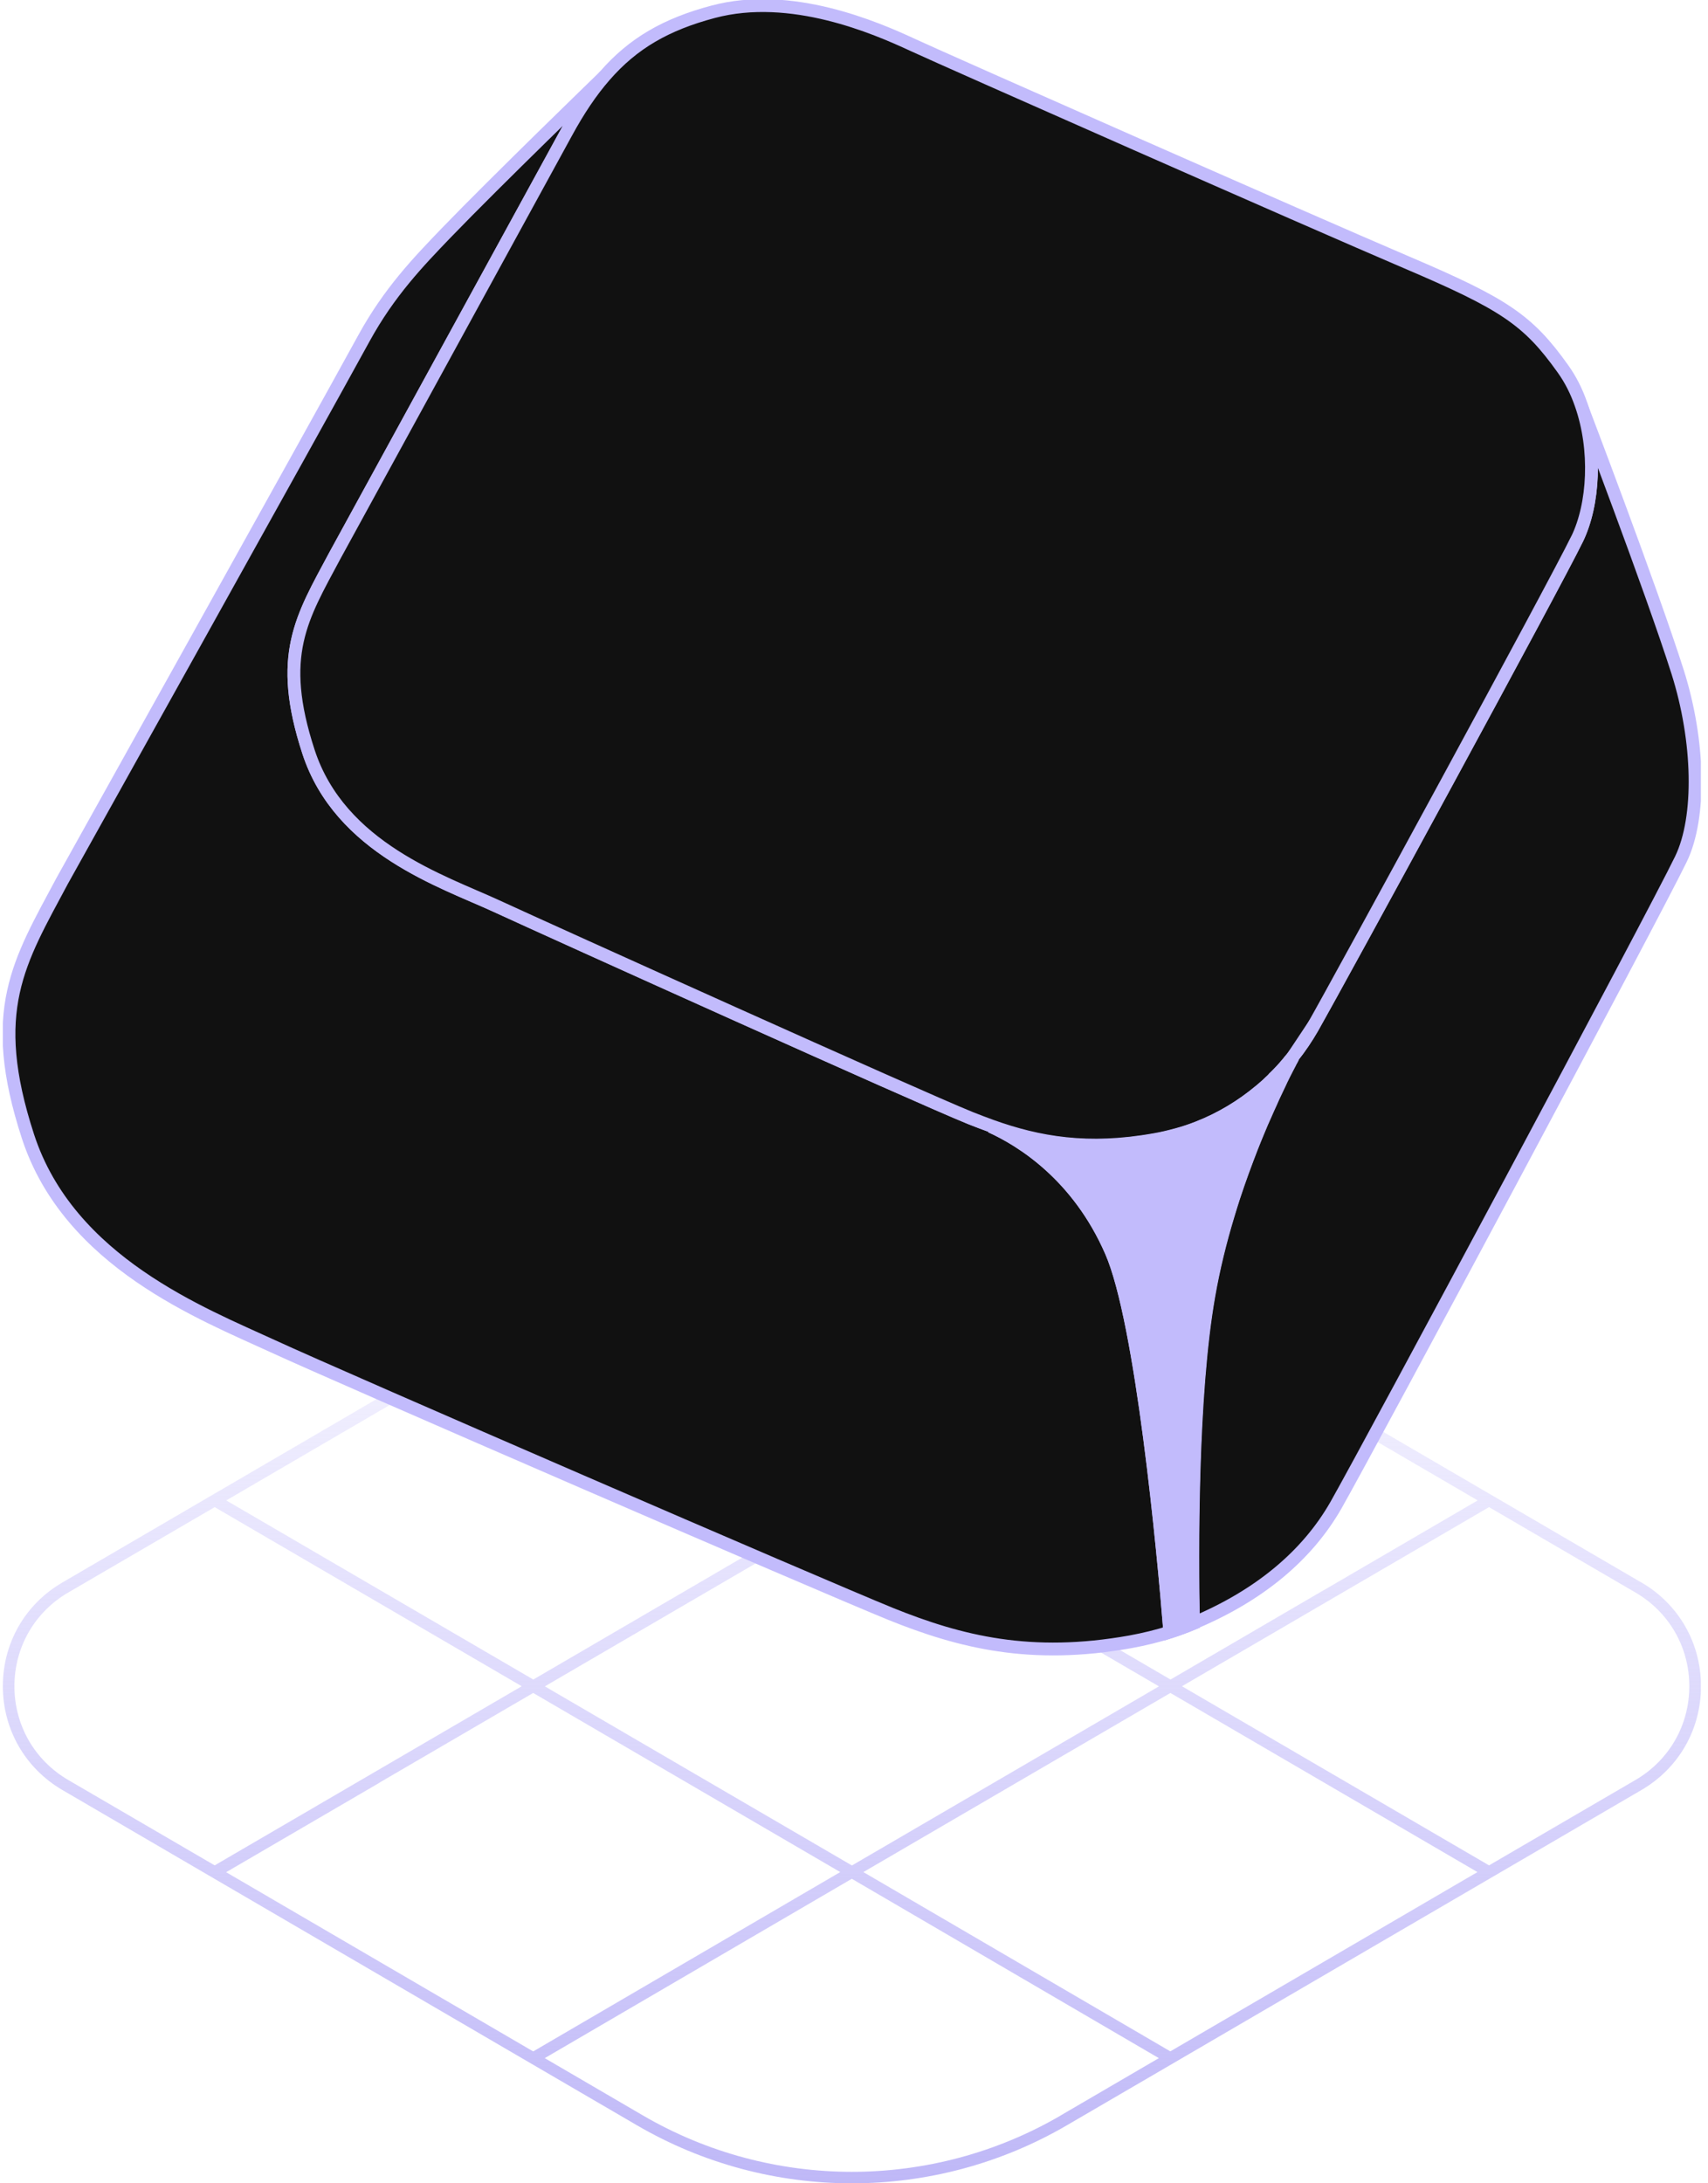
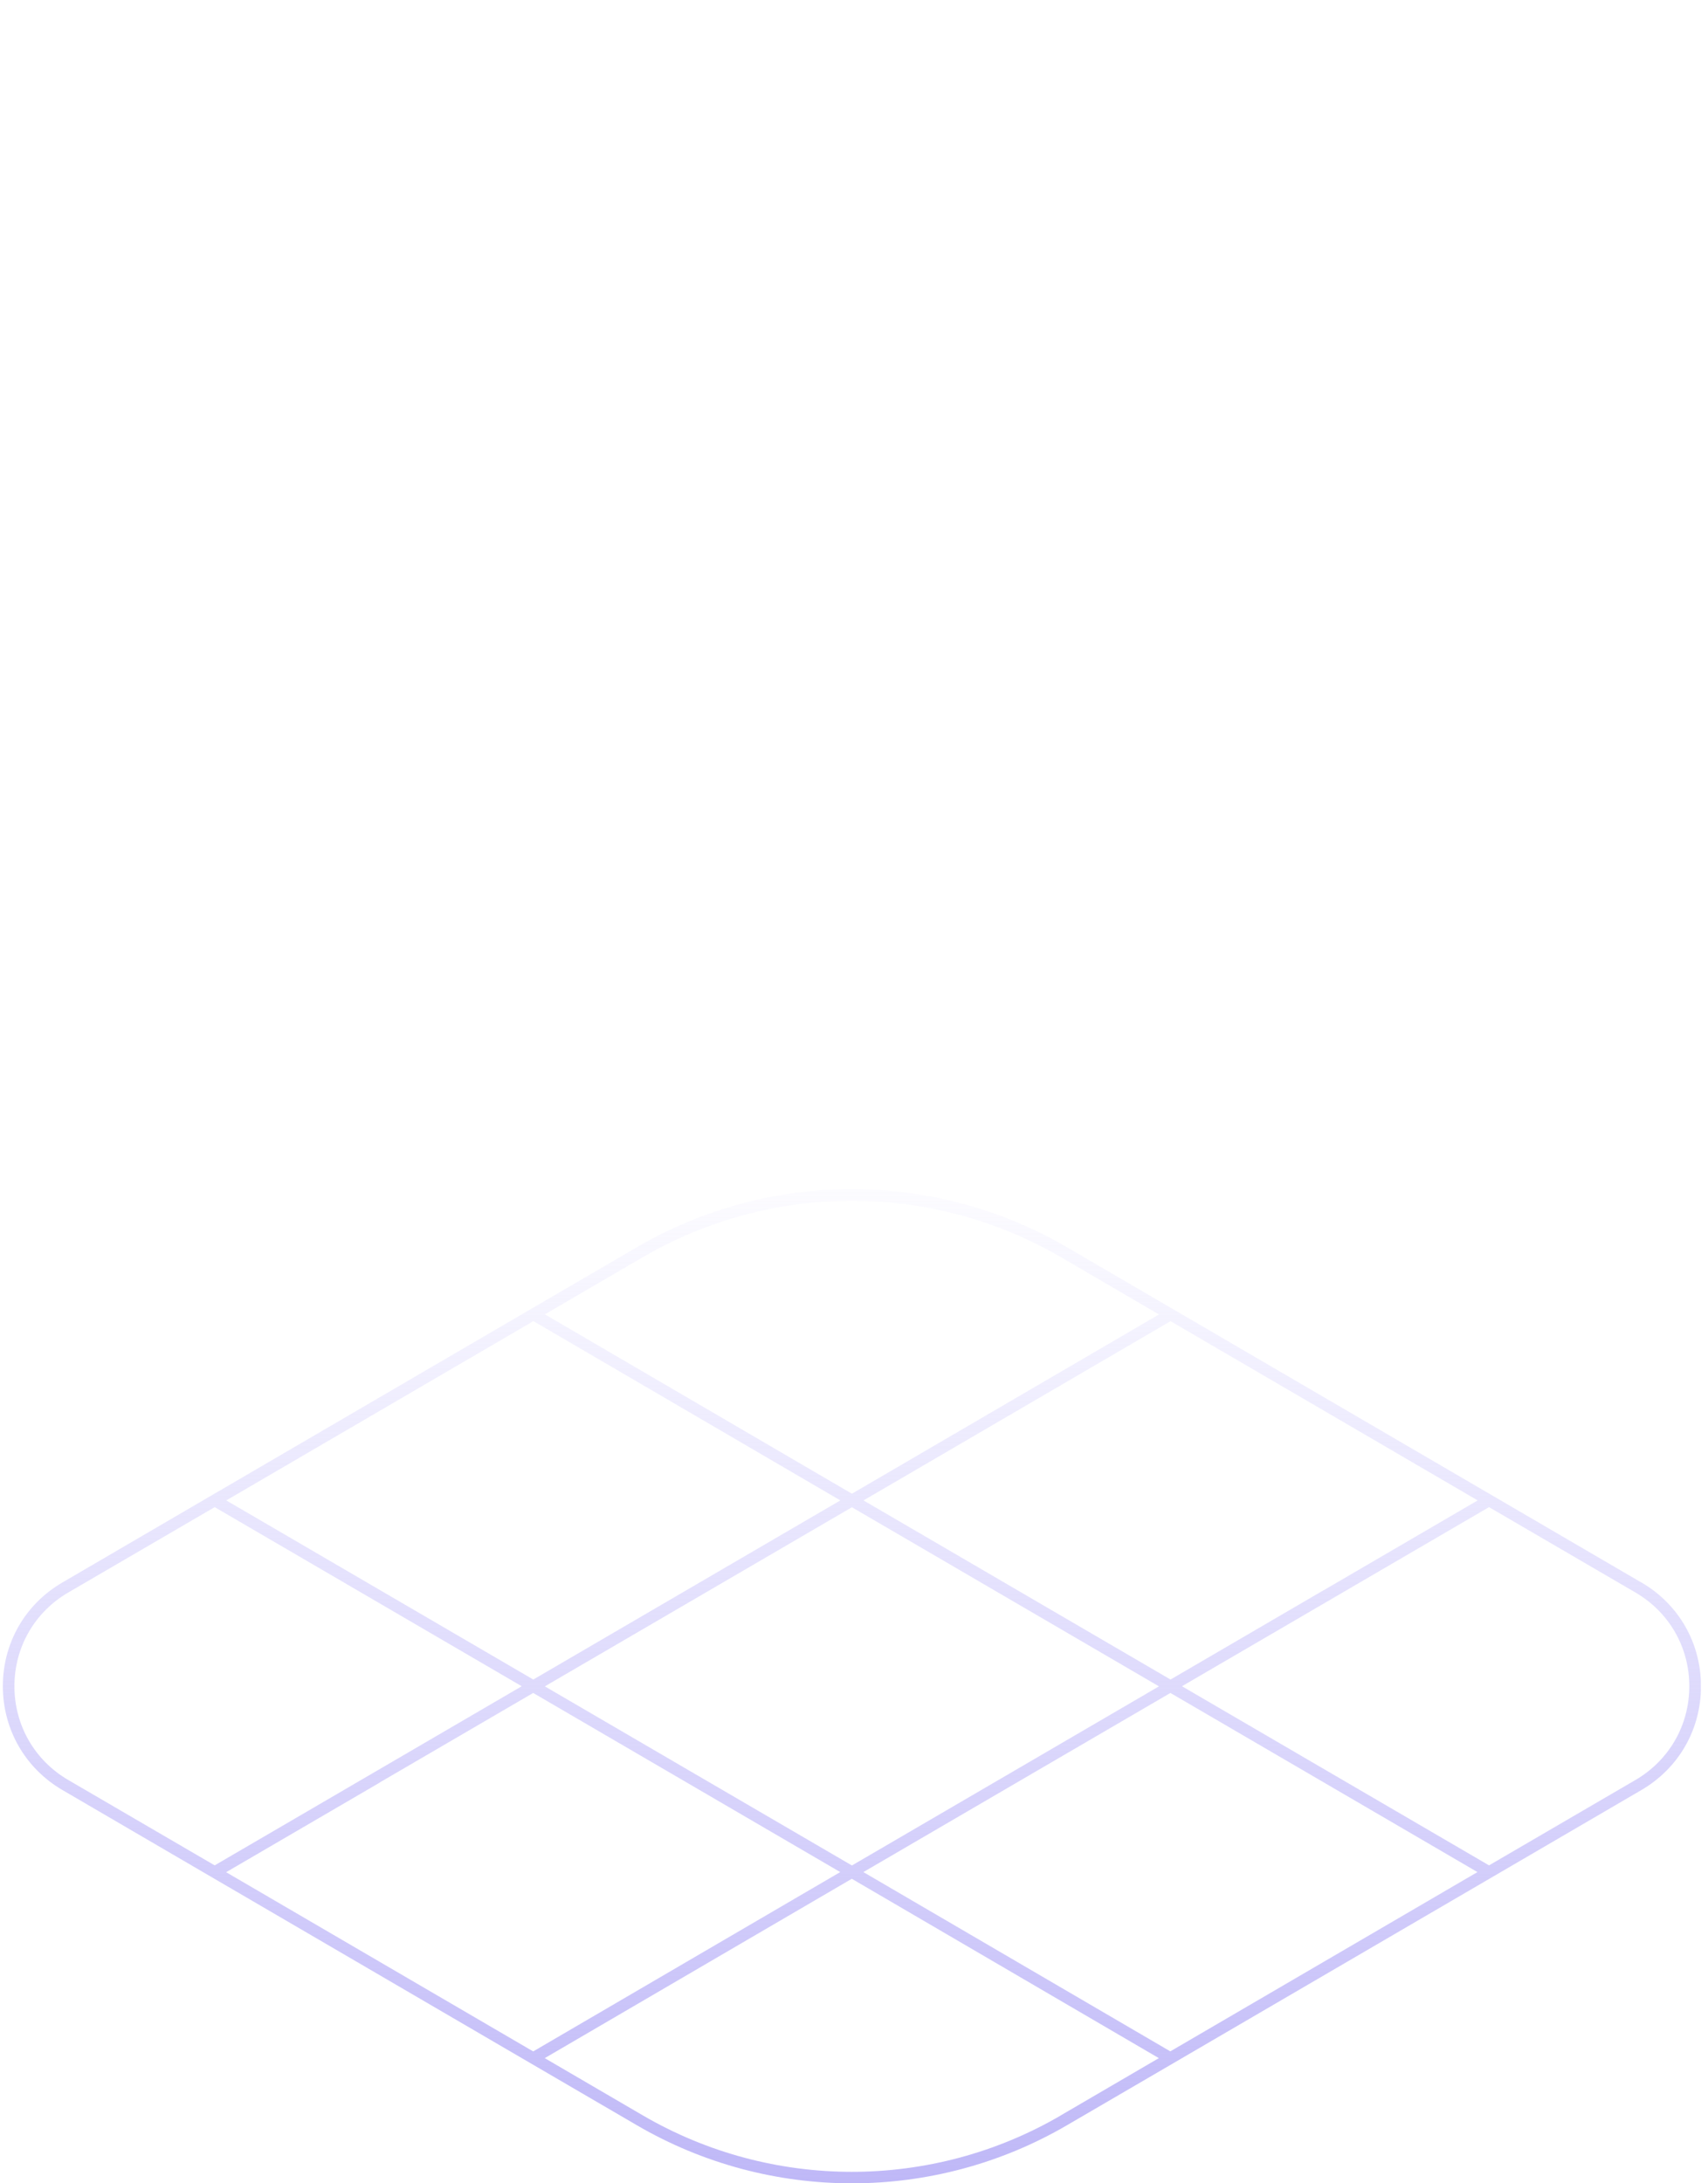
<svg xmlns="http://www.w3.org/2000/svg" width="133" height="170" viewBox="0 0 133 170" fill="none">
  <g id="Layer_1" clip-path="url(#clip0_280_602)">
    <path id="Vector" d="M127.805 123.214L115.949 116.294L91.373 101.951L91.265 101.888L83.067 97.104C72.752 91.086 59.923 91.077 49.608 97.104L41.528 101.816L16.717 116.294L4.862 123.214C1.952 124.908 0.222 127.926 0.222 131.295C0.222 134.656 1.961 137.683 4.862 139.377L16.717 146.296L41.528 160.774L49.608 165.486C54.77 168.495 60.554 170 66.338 170C72.121 170 77.905 168.495 83.067 165.486L91.148 160.774L115.958 146.296L127.814 139.377C130.715 137.683 132.453 134.665 132.453 131.295C132.453 127.935 130.724 124.908 127.814 123.214H127.805ZM103.103 123.799L91.148 130.773L79.193 123.799L67.239 116.826L72.058 114.015L91.148 102.87L115.066 116.826L103.112 123.799H103.103ZM66.338 145.251L54.383 138.278L42.428 131.304L54.383 124.331L66.338 117.358L78.293 124.331L90.247 131.304L78.293 138.278L66.338 145.251ZM50.059 97.888C60.104 92.032 72.572 92.032 82.617 97.888L90.247 102.348L66.338 116.304L54.383 109.321L42.428 102.339L50.068 97.879L50.059 97.888ZM41.528 102.861L53.482 109.844L65.437 116.826L53.482 123.799L41.528 130.773L29.573 123.799L17.618 116.826L41.528 102.87V102.861ZM1.123 131.295C1.123 128.259 2.691 125.529 5.312 123.998L16.717 117.349L28.672 124.322L40.627 131.295L28.672 138.269L16.717 145.242L5.312 138.593C2.691 137.061 1.123 134.331 1.123 131.295ZM29.564 138.791L41.519 131.818L53.473 138.791L65.428 145.765L53.473 152.747L41.519 159.729L17.609 145.774L29.564 138.8V138.791ZM82.608 164.711C72.572 170.568 60.095 170.568 50.059 164.711L42.419 160.252L54.374 153.269L66.329 146.287L78.284 153.269L90.238 160.252L82.599 164.711H82.608ZM91.139 159.729L79.184 152.747L67.23 145.765L79.184 138.791L91.139 131.818L103.094 138.791L115.048 145.765L91.139 159.72V159.729ZM127.354 138.593L115.949 145.242L103.995 138.269L92.04 131.295L103.995 124.322L115.949 117.349L127.354 123.998C129.976 125.529 131.544 128.259 131.544 131.295C131.544 134.331 129.976 137.061 127.354 138.593Z" fill="url(#paint0_linear_280_602)" />
    <g id="Group">
-       <path id="Vector_2" d="M130.895 66.886C128.715 71.391 106.895 112.141 104.031 117.195C101.796 121.106 98.076 124.232 92.905 126.394C92.797 120.826 92.743 108.618 94.103 100.888C94.481 98.717 95.004 96.618 95.598 94.654C95.743 94.149 95.905 93.663 96.058 93.176C96.508 91.807 96.986 90.518 97.445 89.338C97.625 88.879 97.805 88.437 97.986 88.005C98.157 87.581 98.328 87.185 98.508 86.797C98.652 86.473 98.787 86.158 98.923 85.869C98.995 85.698 99.076 85.527 99.148 85.365C99.328 84.987 99.49 84.635 99.643 84.32C99.679 84.239 99.724 84.149 99.76 84.067C99.913 83.743 100.058 83.464 100.184 83.221C100.274 83.04 100.355 82.887 100.427 82.752C100.445 82.707 100.463 82.671 100.481 82.644C100.553 82.527 100.598 82.428 100.634 82.365C100.652 82.338 100.661 82.311 100.67 82.293C100.607 82.374 100.535 82.455 100.472 82.536C100.472 82.536 100.472 82.536 100.481 82.518C100.553 82.446 100.616 82.356 100.679 82.275C101.256 81.554 101.751 80.806 102.184 80.058C104.382 76.184 121.129 45.435 122.805 41.975C124.111 39.272 124.345 35.02 123.102 31.497C123.102 31.497 128.58 45.849 130.643 52.345C132.327 57.679 132.471 63.625 130.895 66.886Z" fill="#111111" stroke="#C2BBFC" stroke-miterlimit="10" />
-       <path id="Vector_3" d="M100.463 82.554C100.157 82.923 99.841 83.284 99.508 83.626C99.508 83.626 99.499 83.644 99.49 83.644C99.445 83.689 99.4 83.734 99.355 83.779C99.31 83.833 99.265 83.878 99.22 83.914L99.211 83.932C99.112 84.041 99.004 84.14 98.896 84.239C98.769 84.365 98.643 84.482 98.508 84.599C98.499 84.599 98.481 84.626 98.472 84.626C98.346 84.734 98.229 84.842 98.103 84.942C96.724 86.095 95.121 87.086 93.274 87.806C92.751 88.014 92.211 88.194 91.644 88.347C91.076 88.5 90.499 88.644 89.905 88.743C84.707 89.671 80.86 88.996 77.193 87.68C76.653 87.482 76.121 87.284 75.581 87.068C71.41 85.383 42.852 72.49 38.672 70.562C34.492 68.634 26.483 66.067 24.023 58.544C21.564 51.021 23.492 48.111 26.059 43.3C26.059 43.3 41.086 15.839 44.095 10.343C45.05 8.586 46.032 7.127 47.086 5.919C46.825 6.172 38.609 14.127 34.717 18.163C32.582 20.389 30.32 22.722 28.33 26.353C24.411 33.515 4.826 68.616 4.826 68.616C1.483 74.887 -1.021 78.671 2.177 88.482C5.375 98.285 15.807 102.312 21.258 104.825C26.708 107.339 63.923 123.457 69.356 125.664C74.788 127.854 80.265 129.223 88.022 127.836C89.103 127.637 90.139 127.385 91.13 127.07C91.752 126.872 92.346 126.646 92.932 126.403C92.824 120.835 92.77 108.627 94.13 100.897C94.508 98.726 95.031 96.627 95.625 94.663C95.769 94.158 95.932 93.672 96.085 93.185C96.535 91.816 97.013 90.527 97.472 89.347C97.652 88.888 97.832 88.446 98.013 88.014C98.184 87.59 98.364 87.185 98.535 86.806C98.679 86.482 98.814 86.167 98.95 85.879C99.022 85.707 99.103 85.536 99.175 85.374C99.355 84.996 99.517 84.644 99.67 84.329C99.706 84.248 99.751 84.158 99.787 84.077C99.941 83.752 100.085 83.473 100.211 83.23C100.301 83.049 100.382 82.896 100.454 82.761C100.472 82.716 100.49 82.68 100.508 82.653C100.58 82.536 100.625 82.437 100.661 82.374C100.679 82.347 100.688 82.32 100.697 82.302C100.634 82.383 100.562 82.464 100.499 82.545L100.463 82.554Z" fill="#111111" stroke="#C2BBFC" stroke-miterlimit="10" />
-       <path id="Vector_4" d="M100.661 82.302C100.661 82.302 100.643 82.347 100.625 82.374C100.598 82.437 100.544 82.527 100.472 82.653C100.454 82.689 100.427 82.725 100.418 82.761C100.346 82.887 100.265 83.04 100.175 83.23C100.049 83.473 99.914 83.752 99.751 84.077C99.715 84.158 99.67 84.248 99.634 84.329C99.481 84.644 99.319 84.996 99.139 85.374C99.067 85.536 98.986 85.698 98.914 85.879C98.778 86.167 98.643 86.482 98.499 86.806C98.328 87.185 98.157 87.59 97.977 88.014C97.796 88.446 97.616 88.888 97.436 89.347C96.977 90.527 96.499 91.816 96.049 93.185C95.896 93.672 95.743 94.158 95.589 94.663C94.995 96.627 94.472 98.726 94.094 100.897C92.734 108.627 92.788 120.826 92.896 126.403C92.31 126.646 91.716 126.872 91.094 127.07C90.59 120.799 88.923 102.933 86.526 97.447C83.932 91.491 79.527 88.78 77.157 87.707C80.824 89.014 84.671 89.689 89.869 88.771C90.463 88.662 91.049 88.527 91.608 88.374C92.166 88.221 92.716 88.032 93.238 87.834C95.076 87.113 96.679 86.122 98.067 84.978C98.067 84.978 98.139 84.915 98.175 84.888C98.265 84.806 98.346 84.734 98.436 84.653C98.445 84.653 98.463 84.626 98.472 84.626C98.607 84.509 98.733 84.401 98.86 84.266C98.968 84.167 99.076 84.068 99.175 83.96C99.175 83.96 99.175 83.96 99.184 83.96C99.229 83.915 99.274 83.869 99.319 83.815C99.364 83.77 99.409 83.725 99.454 83.68C99.454 83.68 99.463 83.662 99.472 83.662C99.814 83.32 100.13 82.959 100.427 82.59C100.427 82.59 100.427 82.59 100.436 82.572C100.499 82.5 100.571 82.428 100.625 82.347L100.661 82.302Z" fill="#111111" stroke="#C2BBFC" stroke-miterlimit="10" />
-       <path id="Vector_5" fill-rule="evenodd" clip-rule="evenodd" d="M122.796 41.984C121.12 45.444 104.382 76.193 102.175 80.067C101.742 80.815 101.247 81.554 100.67 82.284C100.607 82.365 100.535 82.455 100.472 82.527C100.472 82.545 100.472 82.545 100.463 82.545C100.157 82.914 99.841 83.275 99.508 83.617C99.508 83.617 99.499 83.635 99.49 83.635C99.445 83.68 99.4 83.725 99.355 83.77C99.31 83.824 99.265 83.869 99.22 83.905L99.211 83.923C99.112 84.031 99.004 84.131 98.895 84.23C98.769 84.356 98.643 84.473 98.508 84.59C98.499 84.59 98.481 84.617 98.472 84.617C98.346 84.725 98.229 84.833 98.103 84.933C96.724 86.086 95.121 87.077 93.274 87.797C92.751 88.005 92.211 88.185 91.643 88.338C91.076 88.491 90.499 88.635 89.905 88.734C84.707 89.662 80.86 88.987 77.193 87.671C76.653 87.473 76.121 87.275 75.581 87.059C71.41 85.374 42.852 72.481 38.672 70.553C34.492 68.625 26.483 66.058 24.023 58.535C21.564 51.012 23.492 48.102 26.059 43.291C26.059 43.291 41.086 15.83 44.095 10.334C45.05 8.577 46.032 7.118 47.086 5.91C49.302 3.361 51.87 1.892 55.527 0.919C61.599 -0.703 68.194 2.162 71.067 3.496C73.95 4.829 101.859 17.154 109.499 20.416C117.129 23.668 118.985 24.902 121.706 28.722C122.3 29.551 122.769 30.488 123.111 31.479C124.354 35.011 124.12 39.263 122.814 41.957L122.796 41.984Z" fill="#111111" stroke="#C2BBFC" stroke-miterlimit="10" />
-       <path id="Vector_6" d="M100.661 82.302C100.661 82.302 100.643 82.347 100.625 82.374C100.589 82.437 100.535 82.527 100.472 82.653C100.454 82.689 100.427 82.725 100.418 82.761C100.346 82.887 100.265 83.04 100.175 83.23C100.049 83.473 99.914 83.752 99.751 84.077C99.715 84.158 99.67 84.248 99.634 84.329C99.481 84.644 99.31 84.996 99.139 85.374C99.067 85.536 98.986 85.698 98.914 85.879C98.769 86.176 98.634 86.482 98.499 86.806C98.328 87.185 98.157 87.59 97.977 88.014C97.796 88.446 97.616 88.888 97.436 89.347C96.977 90.527 96.499 91.816 96.049 93.185C95.896 93.672 95.743 94.158 95.589 94.663C94.995 96.627 94.472 98.726 94.094 100.897C92.734 108.627 92.788 120.826 92.896 126.403C92.31 126.646 91.716 126.872 91.094 127.07C90.59 120.799 88.923 102.933 86.526 97.447C83.932 91.491 79.527 88.78 77.157 87.707C80.824 89.014 84.671 89.689 89.869 88.771C90.463 88.662 91.049 88.527 91.608 88.374C92.166 88.221 92.716 88.032 93.238 87.834C95.076 87.113 96.679 86.122 98.067 84.978C98.103 84.951 98.139 84.924 98.175 84.897C98.265 84.815 98.346 84.743 98.436 84.662C98.445 84.662 98.463 84.635 98.472 84.635C98.607 84.518 98.733 84.41 98.86 84.275C98.968 84.176 99.076 84.077 99.175 83.969C99.175 83.969 99.175 83.969 99.184 83.969C99.229 83.924 99.274 83.878 99.319 83.824C99.364 83.779 99.409 83.734 99.454 83.689C99.454 83.689 99.463 83.671 99.472 83.671C99.814 83.329 100.13 82.969 100.427 82.599C100.427 82.599 100.427 82.599 100.436 82.581C100.499 82.509 100.571 82.437 100.625 82.356L100.661 82.302Z" fill="#C2BBFC" stroke="#C2BBFC" stroke-miterlimit="10" />
-     </g>
+       </g>
  </g>
  <defs>
    <linearGradient id="paint0_linear_280_602" x1="66.338" y1="92.591" x2="66.338" y2="170" gradientUnits="userSpaceOnUse">
      <stop stop-color="#C2BBFC" stop-opacity="0.05" />
      <stop offset="1" stop-color="#BFB8F7" />
    </linearGradient>
    <clipPath id="clip0_280_602">
      <rect width="132.222" height="170" fill="white" transform="translate(0.222)" />
    </clipPath>
  </defs>
</svg>